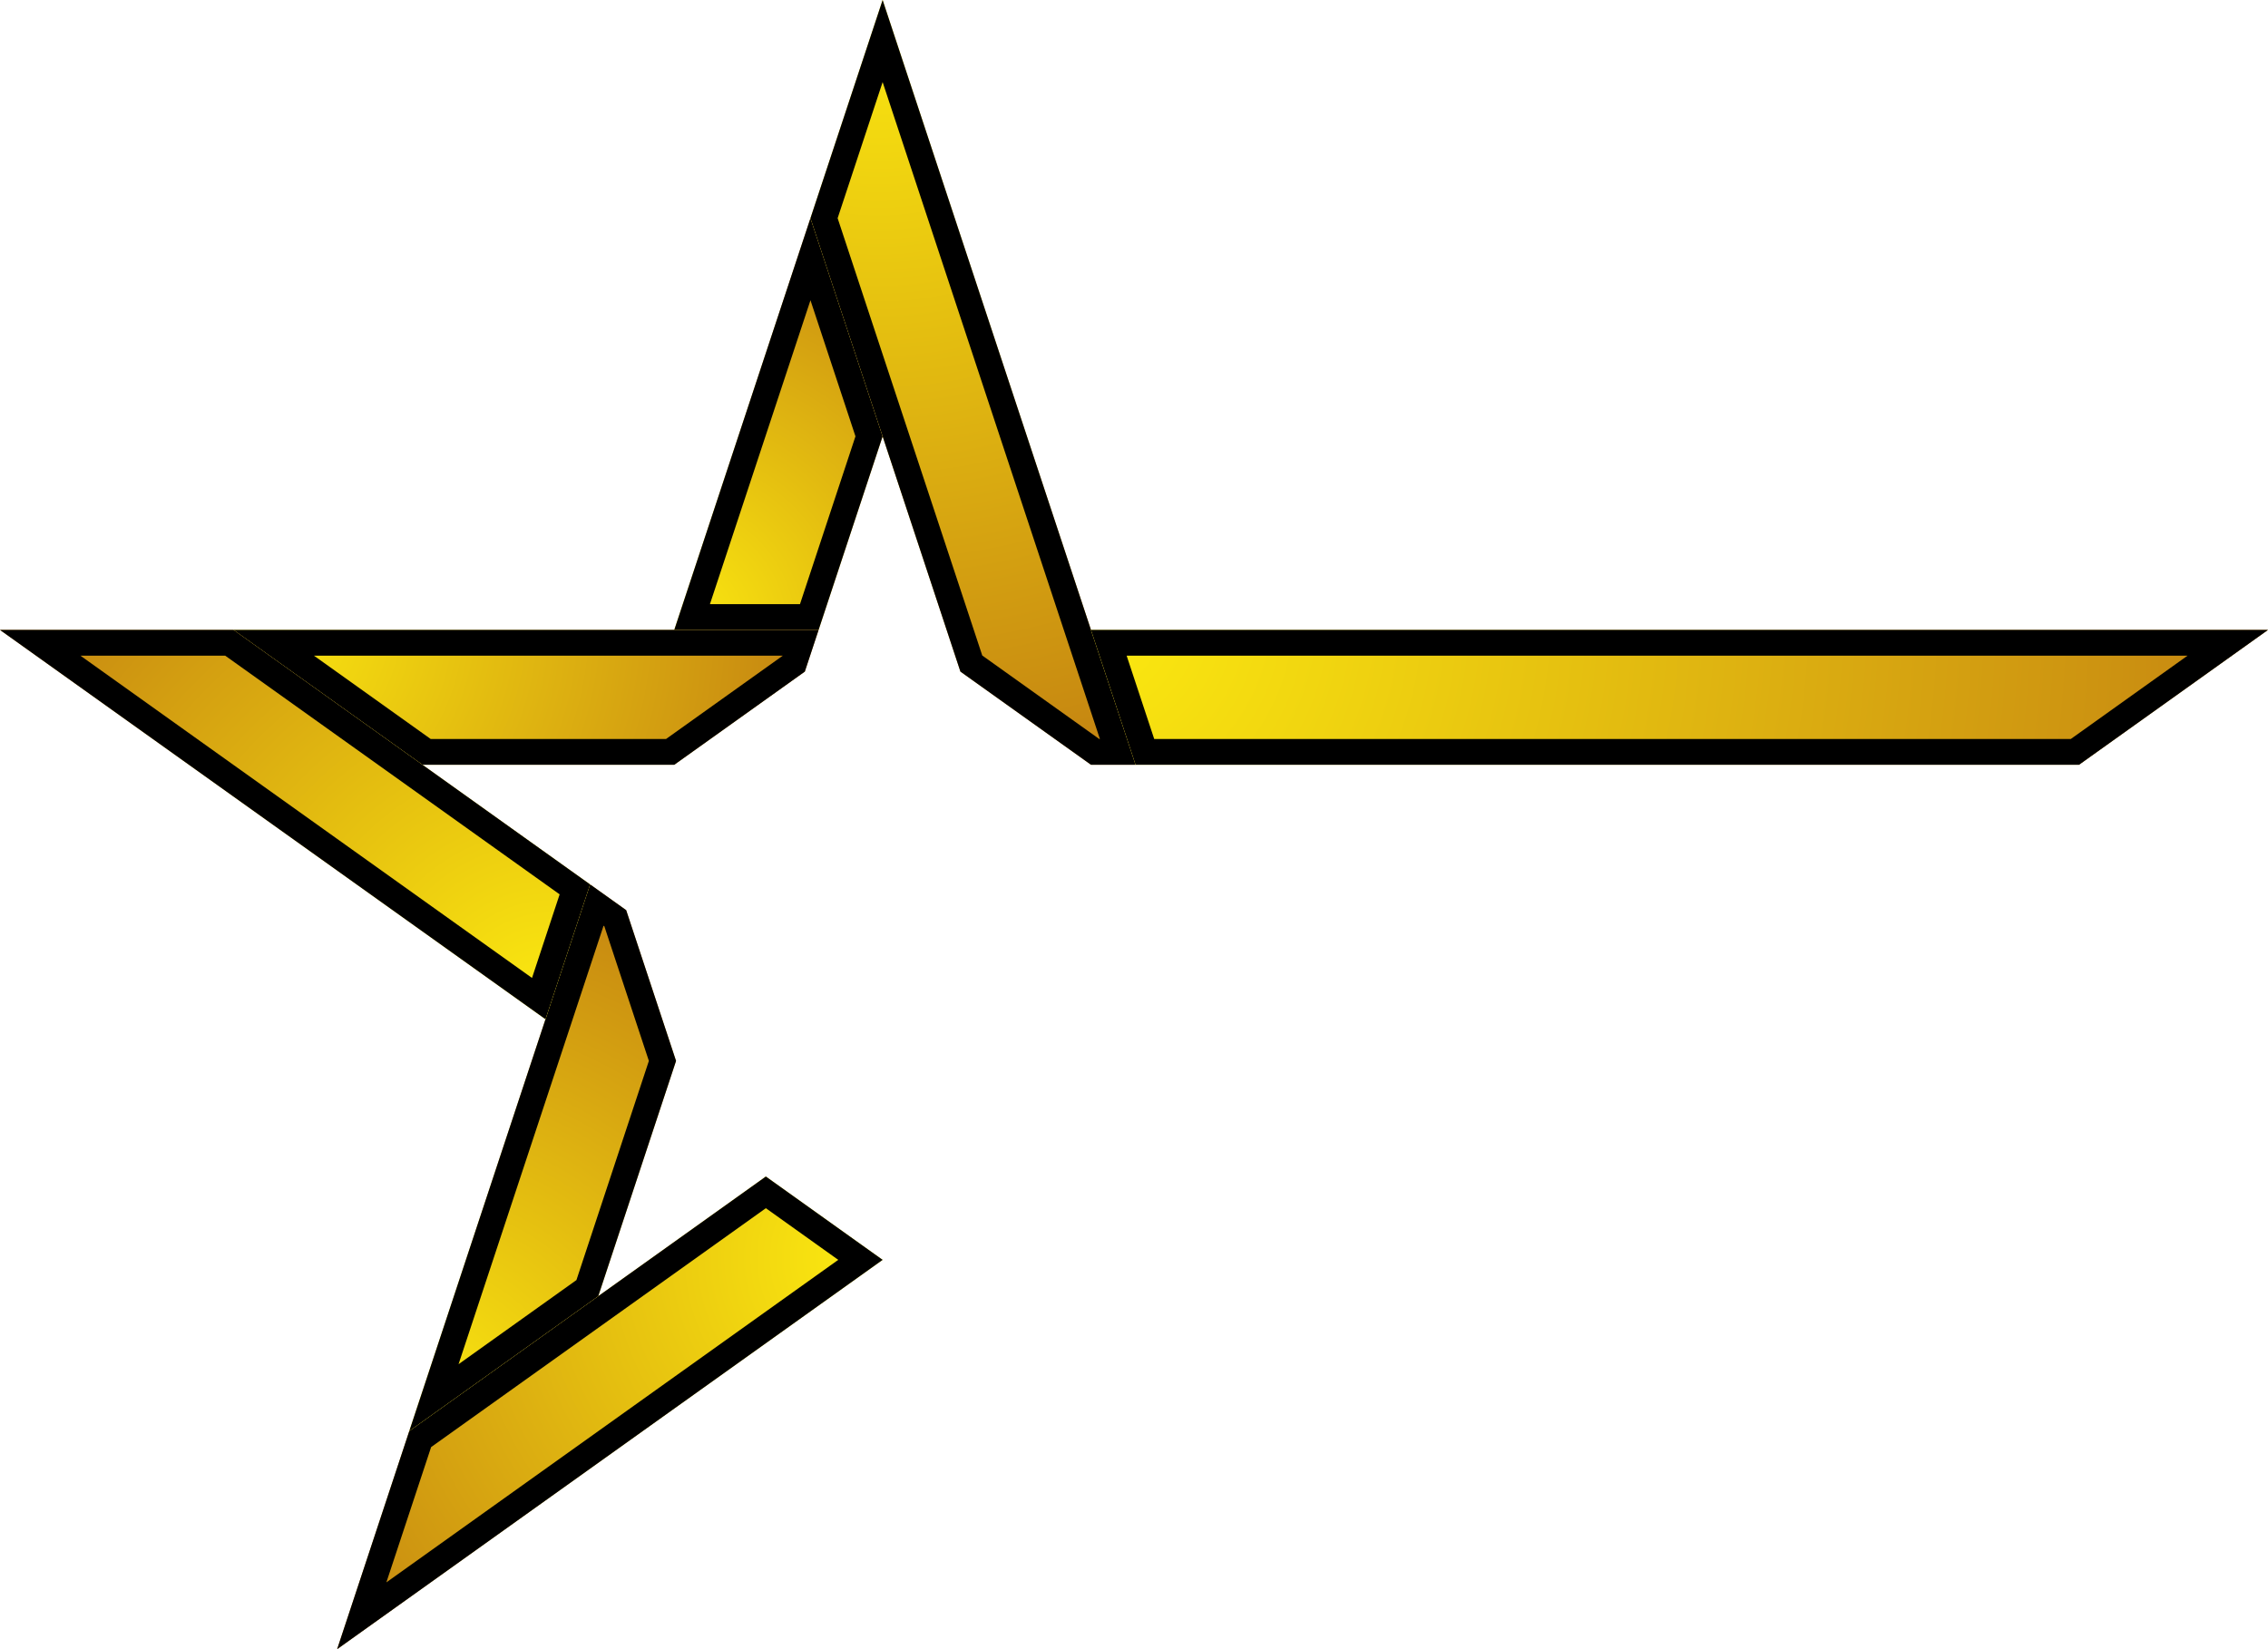
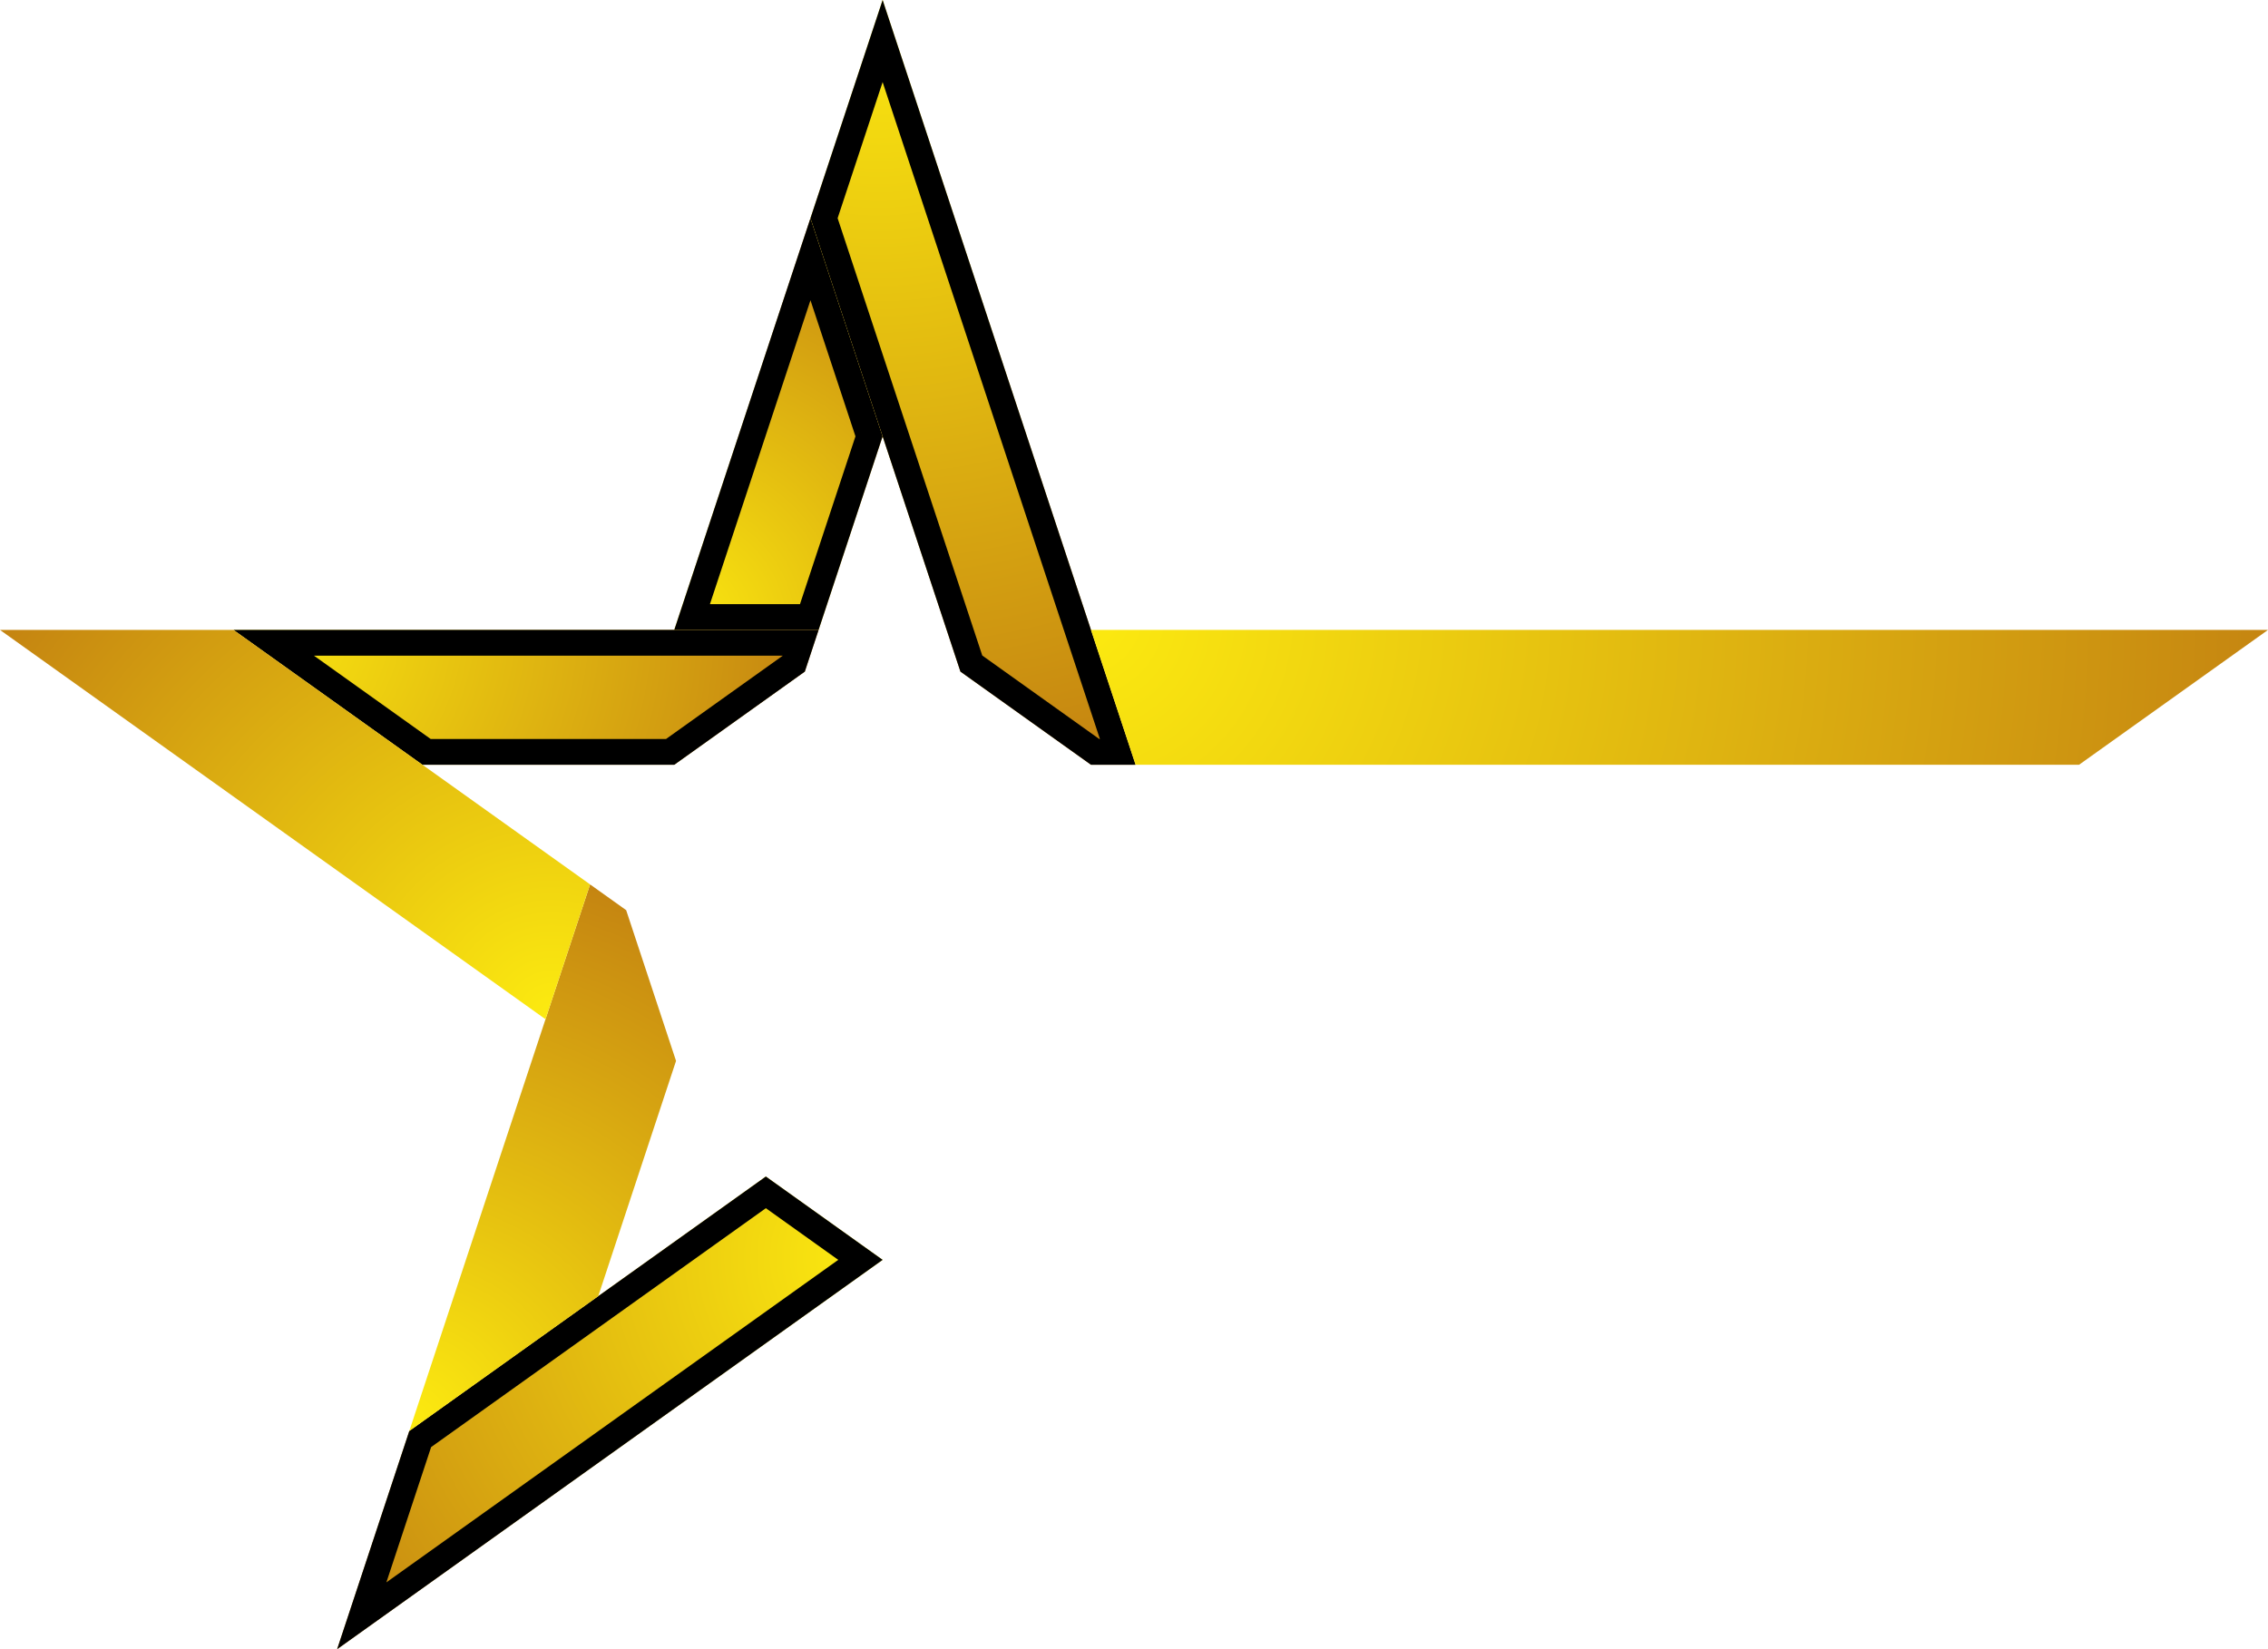
<svg xmlns="http://www.w3.org/2000/svg" viewBox="0 0 88.001 64" width="88" height="64" fill="none" customFrame="#000000">
  <defs>
    <radialGradient id="paint_radial_0" cx="0" cy="0" r="1" gradientUnits="userSpaceOnUse" gradientTransform="matrix(0,-17.288,17.596,0,25.837,24.426)">
      <stop stop-color="rgb(252,234,16)" offset="0.006" stop-opacity="1" />
      <stop stop-color="rgb(197,133,17)" offset="1" stop-opacity="1" />
    </radialGradient>
    <radialGradient id="paint_radial_1" cx="0" cy="0" r="1" gradientUnits="userSpaceOnUse" gradientTransform="matrix(0,-30.595,31.14,0,34.107,-0.361)">
      <stop stop-color="rgb(252,234,16)" offset="0.006" stop-opacity="1" />
      <stop stop-color="rgb(197,133,17)" offset="1" stop-opacity="1" />
    </radialGradient>
    <radialGradient id="paint_radial_2" cx="0" cy="0" r="1" gradientUnits="userSpaceOnUse" gradientTransform="matrix(0,-45.412,46.222,0,41.921,23.875)">
      <stop stop-color="rgb(252,234,16)" offset="0.006" stop-opacity="1" />
      <stop stop-color="rgb(197,133,17)" offset="1" stop-opacity="1" />
    </radialGradient>
    <radialGradient id="paint_radial_3" cx="0" cy="0" r="1" gradientUnits="userSpaceOnUse" gradientTransform="matrix(0,-22.035,22.428,0,9.158,24.013)">
      <stop stop-color="rgb(252,234,16)" offset="0.006" stop-opacity="1" />
      <stop stop-color="rgb(197,133,17)" offset="1" stop-opacity="1" />
    </radialGradient>
    <radialGradient id="paint_radial_4" cx="0" cy="0" r="1" gradientUnits="userSpaceOnUse" gradientTransform="matrix(0,-25.393,25.846,0,33.967,48.8)">
      <stop stop-color="rgb(252,234,16)" offset="0.006" stop-opacity="1" />
      <stop stop-color="rgb(197,133,17)" offset="1" stop-opacity="1" />
    </radialGradient>
    <radialGradient id="paint_radial_5" cx="0" cy="0" r="1" gradientUnits="userSpaceOnUse" gradientTransform="matrix(0,-21.948,22.339,0,15.886,55.273)">
      <stop stop-color="rgb(252,234,16)" offset="0.006" stop-opacity="1" />
      <stop stop-color="rgb(197,133,17)" offset="1" stop-opacity="1" />
    </radialGradient>
    <radialGradient id="paint_radial_6" cx="0" cy="0" r="1" gradientUnits="userSpaceOnUse" gradientTransform="matrix(0,-25.341,25.793,0,21.352,39.436)">
      <stop stop-color="rgb(252,234,16)" offset="0.006" stop-opacity="1" />
      <stop stop-color="rgb(197,133,17)" offset="1" stop-opacity="1" />
    </radialGradient>
  </defs>
  <g id="XMLID_2_">
    <path id="XMLID_9_" d="M34.246 16.933L31.447 8.467L26.162 24.446L31.762 24.446L34.246 16.933Z" fill="url(#paint_radial_0)" fill-rule="nonzero" />
    <path id="XMLID_9_" d="M31.447 8.467L31.974 10.06L34.246 16.933L31.762 24.446L26.162 24.446L30.92 10.06L31.447 8.467ZM27.546 23.446L31.04 23.446L33.193 16.933L31.447 11.652L27.546 23.446Z" fill="rgb(0,0,0)" fill-rule="evenodd" />
    <path id="XMLID_8_" d="M37.266 26.063L42.333 29.679L44.062 29.679L42.331 24.446L34.247 0L31.447 8.467L34.247 16.933L37.266 26.063Z" fill="url(#paint_radial_1)" fill-rule="nonzero" />
    <path id="XMLID_8_" d="M42.333 29.679L37.266 26.063L34.247 16.933L31.447 8.467L33.72 1.593L34.247 0L34.773 1.593L42.331 24.446L43.731 28.679L44.062 29.679L42.333 29.679ZM42.678 28.679L41.381 24.76L34.247 3.185L32.501 8.467L35.196 16.619L38.113 25.439L42.653 28.679L42.678 28.679Z" fill="rgb(0,0,0)" fill-rule="evenodd" />
    <path id="XMLID_7_" d="M52.101 29.679L80.669 29.679L88 24.446L42.331 24.446L44.062 29.679L52.101 29.679Z" fill="url(#paint_radial_2)" fill-rule="nonzero" />
-     <path id="XMLID_7_" d="M80.669 29.679L44.062 29.679L42.662 25.446L42.331 24.446L88 24.446L86.599 25.446L80.669 29.679ZM80.349 28.679L44.785 28.679L43.715 25.446L84.878 25.446L80.349 28.679Z" fill="rgb(0,0,0)" fill-rule="evenodd" />
    <path id="XMLID_6_" d="M26.162 29.679L31.228 26.063L31.762 24.446L26.162 24.446L9.061 24.446L16.392 29.679L26.162 29.679Z" fill="url(#paint_radial_3)" fill-rule="nonzero" />
    <path id="XMLID_6_" d="M31.228 26.063L26.162 29.679L16.392 29.679L9.061 24.446L31.762 24.446L31.432 25.446L31.228 26.063ZM30.372 25.446L12.183 25.446L16.712 28.679L25.842 28.679L30.372 25.446Z" fill="rgb(0,0,0)" fill-rule="evenodd" />
    <path id="XMLID_5_" d="M23.213 50.301L15.881 55.534L13.082 64L34.247 48.892L29.716 45.658L23.213 50.301Z" fill="url(#paint_radial_4)" fill-rule="nonzero" />
    <path id="XMLID_5_" d="M16.728 56.158L14.992 61.408L32.525 48.892L29.716 46.887L23.794 51.115L16.728 56.158ZM29.716 45.658L33.386 48.278L34.247 48.892L33.386 49.507L14.461 63.016L13.082 64L13.614 62.392L15.881 55.534L23.213 50.301L29.716 45.658Z" fill="rgb(0,0,0)" fill-rule="evenodd" />
    <path id="XMLID_4_" d="M26.231 41.171L24.296 35.321L22.896 34.322L21.166 39.554L15.881 55.534L23.213 50.301L26.231 41.171Z" fill="url(#paint_radial_5)" fill-rule="nonzero" />
-     <path id="XMLID_4_" d="M24.296 35.321L26.231 41.171L23.213 50.301L17.26 54.55L15.881 55.534L16.413 53.926L21.166 39.554L22.567 35.316L22.896 34.322L23.748 34.93L24.296 35.321ZM23.419 35.924L22.116 39.868L17.792 52.942L22.366 49.677L25.177 41.171L23.449 35.945L23.419 35.924Z" fill="rgb(0,0,0)" fill-rule="evenodd" />
    <path id="XMLID_3_" d="M16.392 29.679L9.061 24.446L0 24.446L21.166 39.554L22.896 34.322L16.392 29.679Z" fill="url(#paint_radial_6)" fill-rule="nonzero" />
-     <path id="XMLID_3_" d="M8.74 25.446L3.122 25.446L20.643 37.952L21.715 34.708L15.811 30.493L8.74 25.446ZM22.896 34.322L21.495 38.56L21.166 39.554L20.314 38.946L0 24.446L9.061 24.446L16.392 29.679L22.896 34.322Z" fill="rgb(0,0,0)" fill-rule="evenodd" />
  </g>
</svg>